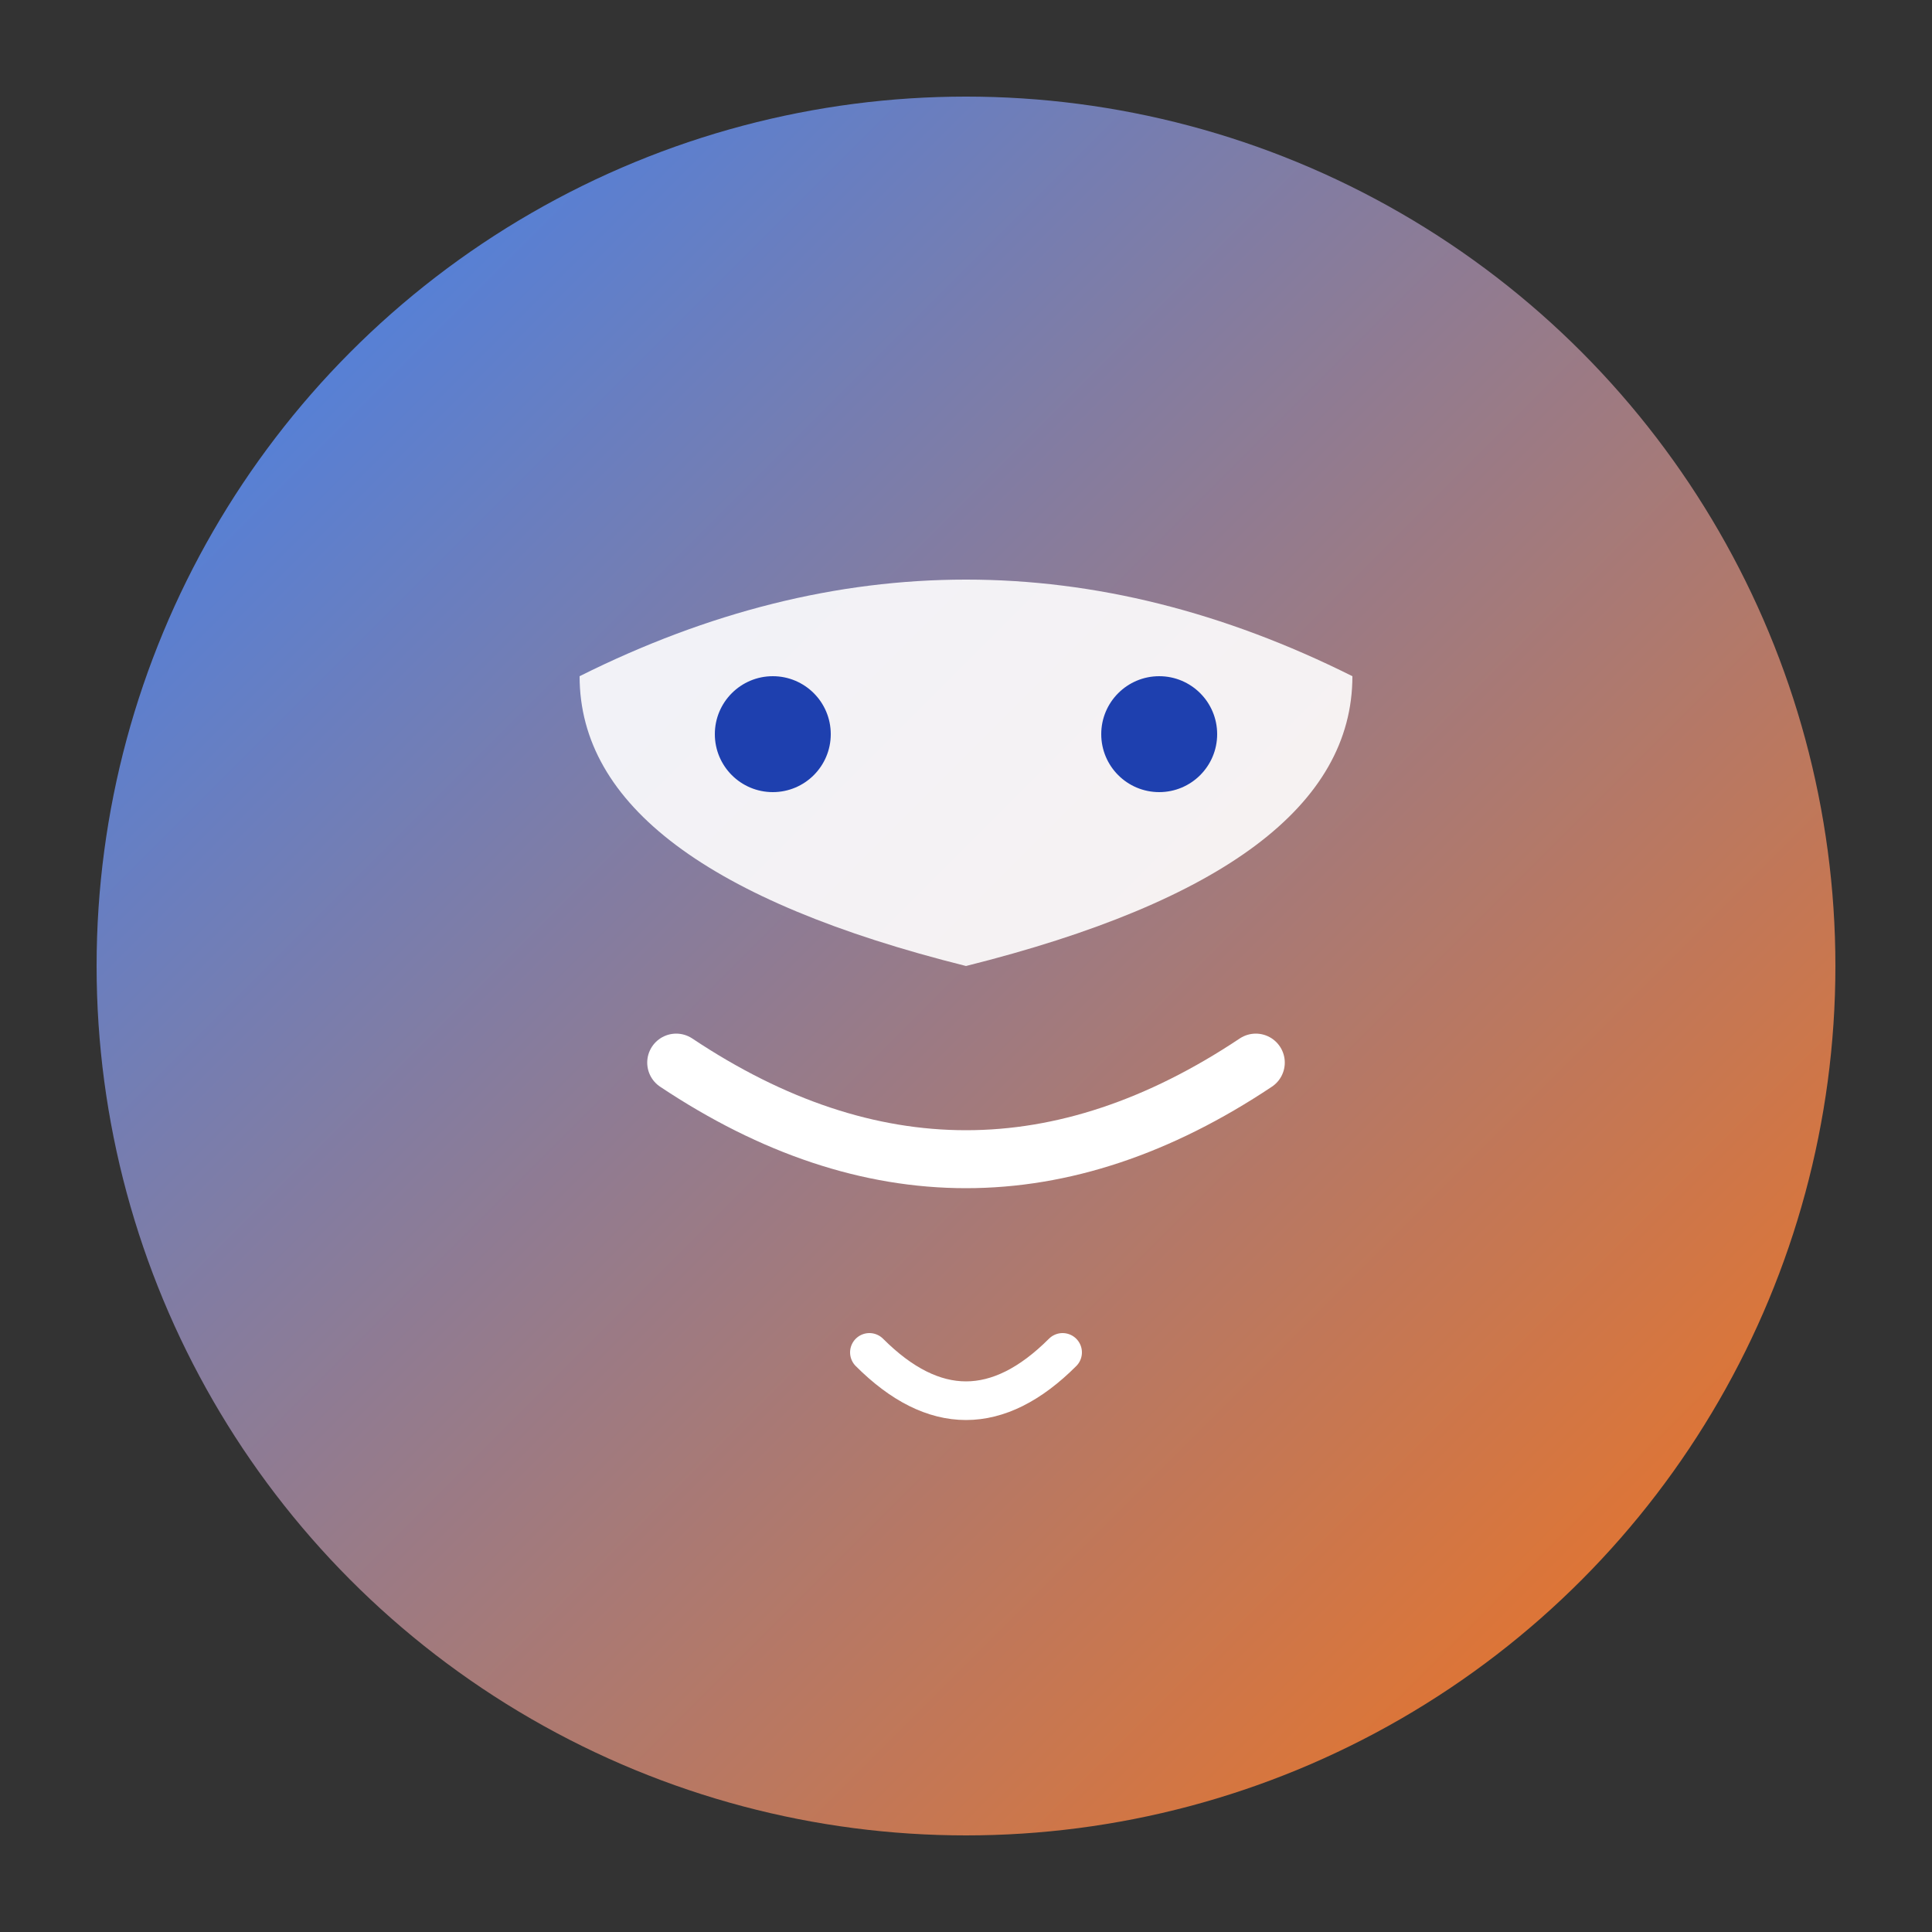
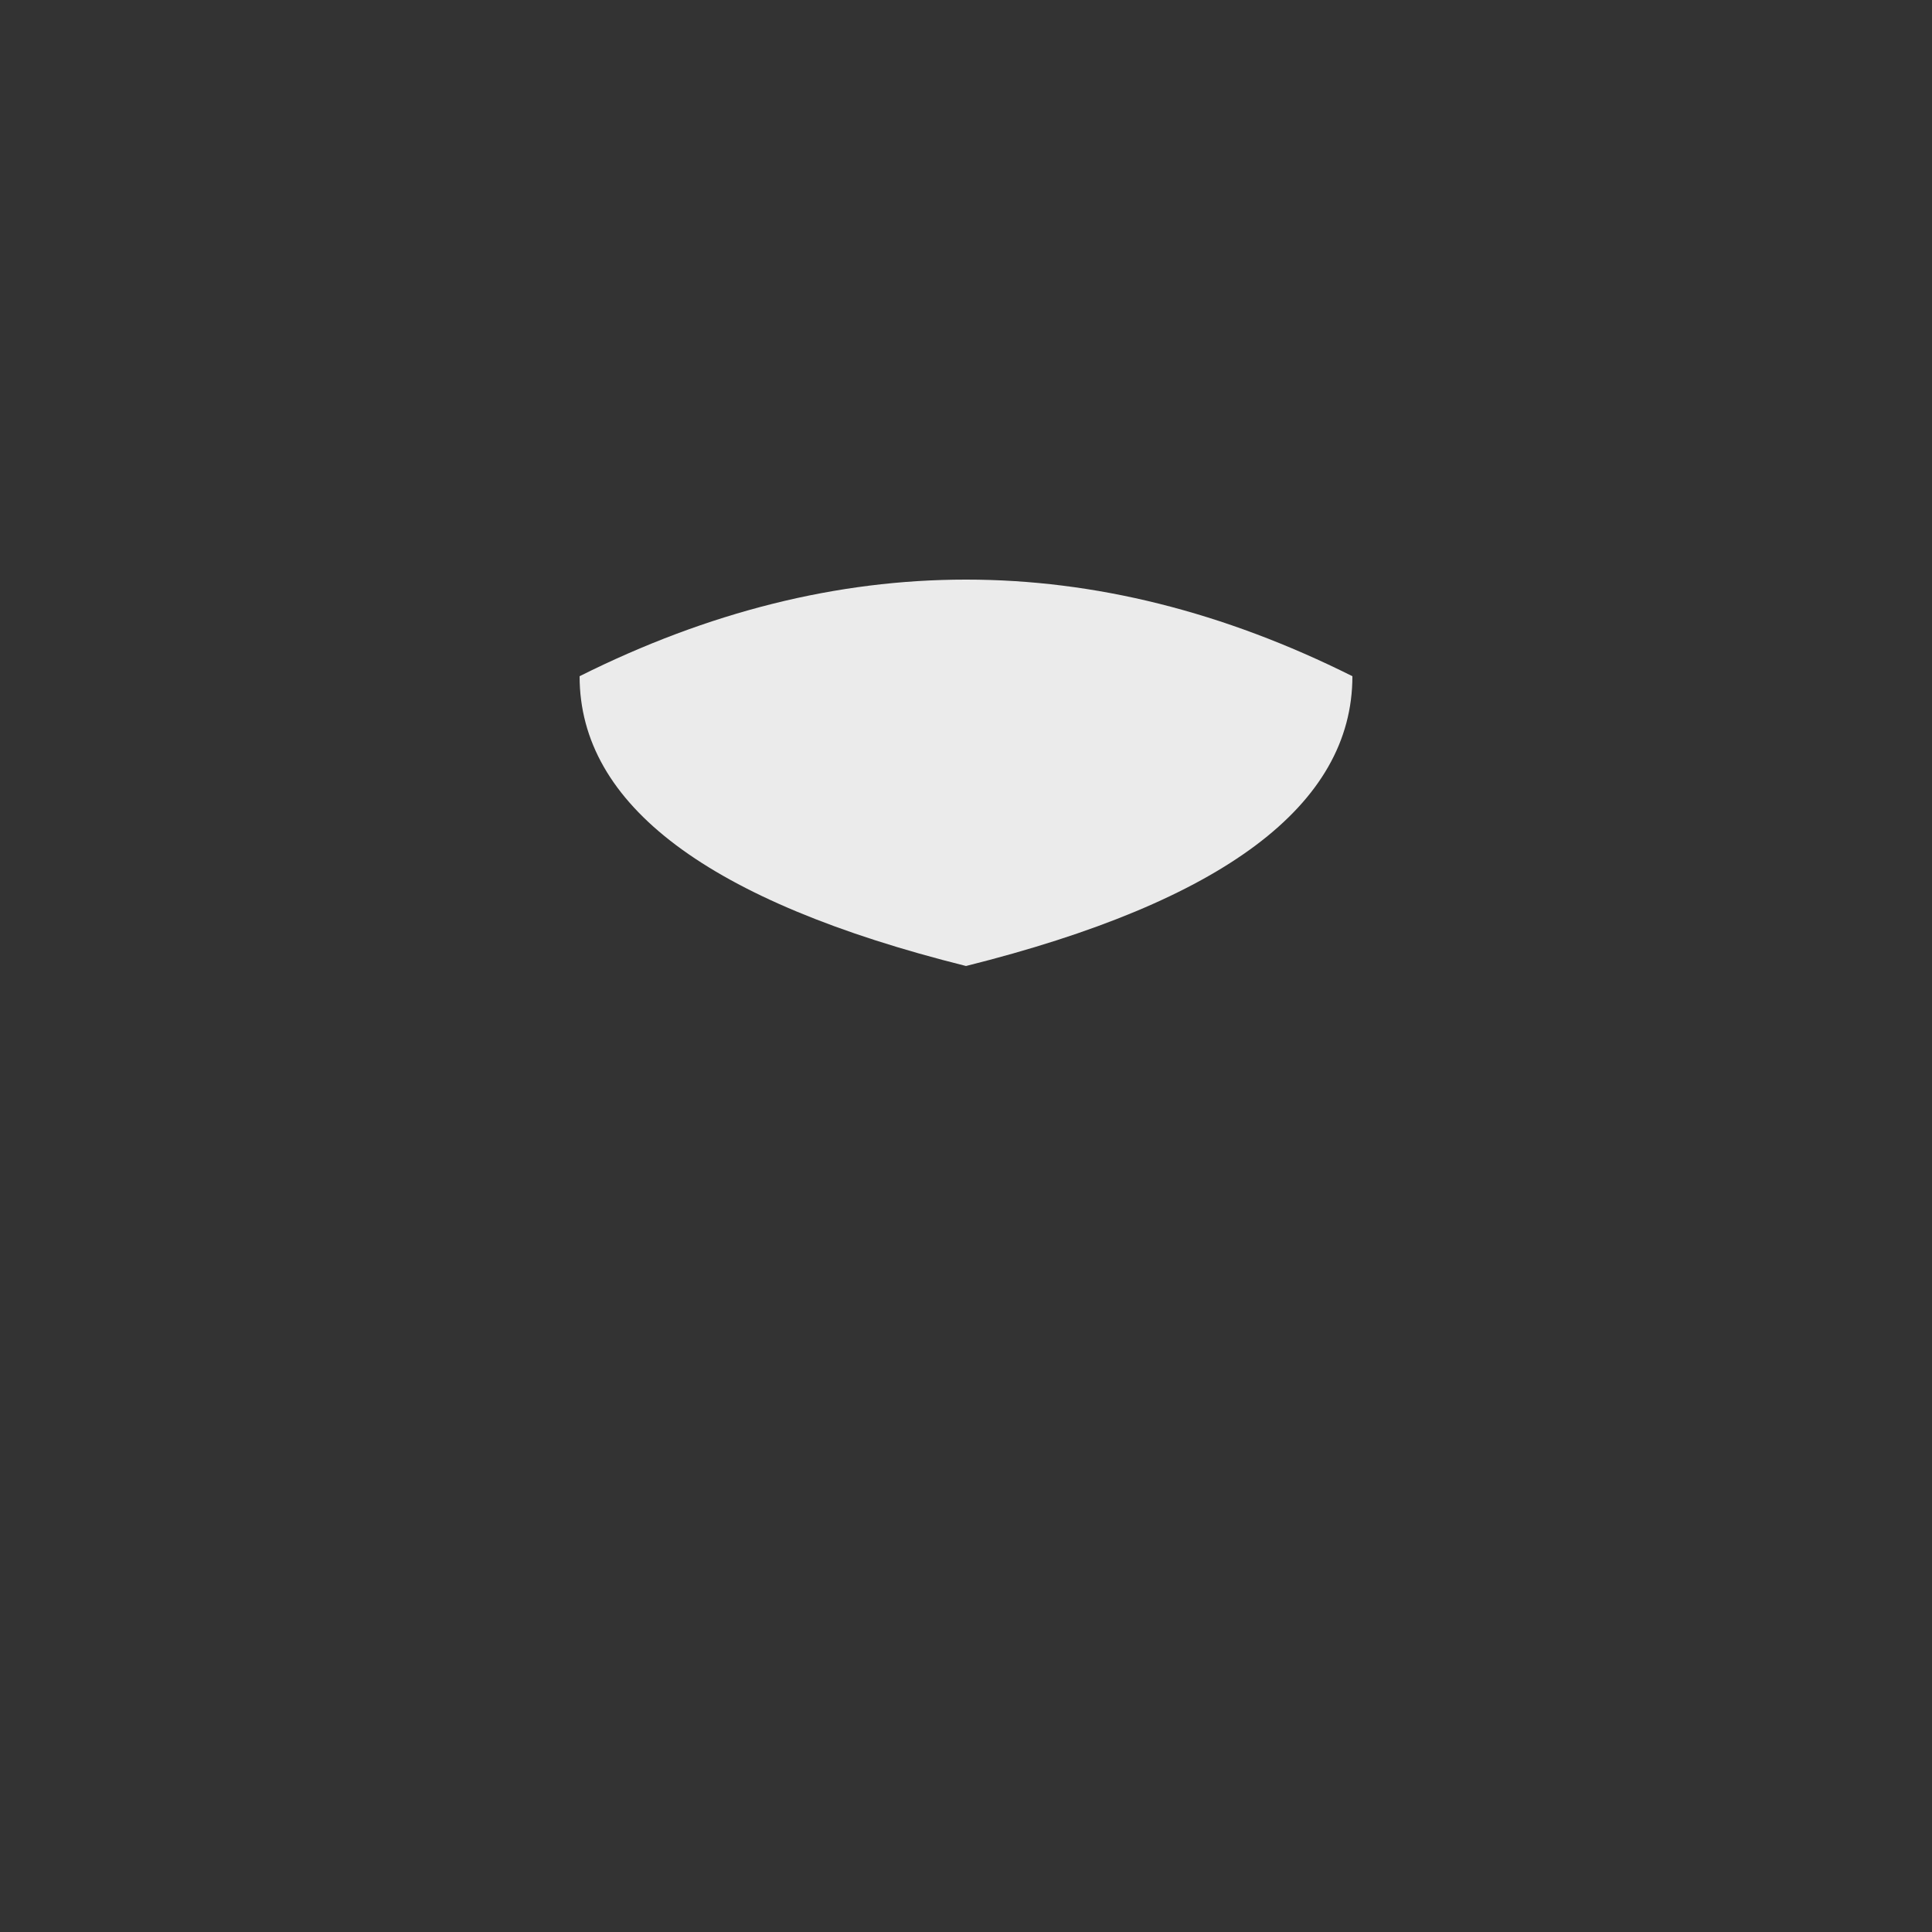
<svg xmlns="http://www.w3.org/2000/svg" viewBox="0 0 100 100">
  <rect x="0" y="0" width="100" height="100" fill="#333333" stroke="none" />
  <defs>
    <linearGradient id="grad1" x1="0%" y1="0%" x2="100%" y2="100%">
      <stop offset="0%" style="stop-color:#3B82F6;stop-opacity:1" />
      <stop offset="100%" style="stop-color:#F97316;stop-opacity:1" />
    </linearGradient>
  </defs>
-   <circle cx="50" cy="50" r="45" fill="url(#grad1)" />
  <path d="M30 35 Q50 25 70 35 Q70 45 50 50 Q30 45 30 35 Z" fill="white" opacity="0.9" />
-   <circle cx="40" cy="38" r="3" fill="#1E40AF" />
-   <circle cx="60" cy="38" r="3" fill="#1E40AF" />
-   <path d="M35 55 Q50 65 65 55" stroke="white" stroke-width="3" fill="none" stroke-linecap="round" />
-   <path d="M45 70 Q50 75 55 70" stroke="white" stroke-width="2" fill="none" stroke-linecap="round" />
</svg>